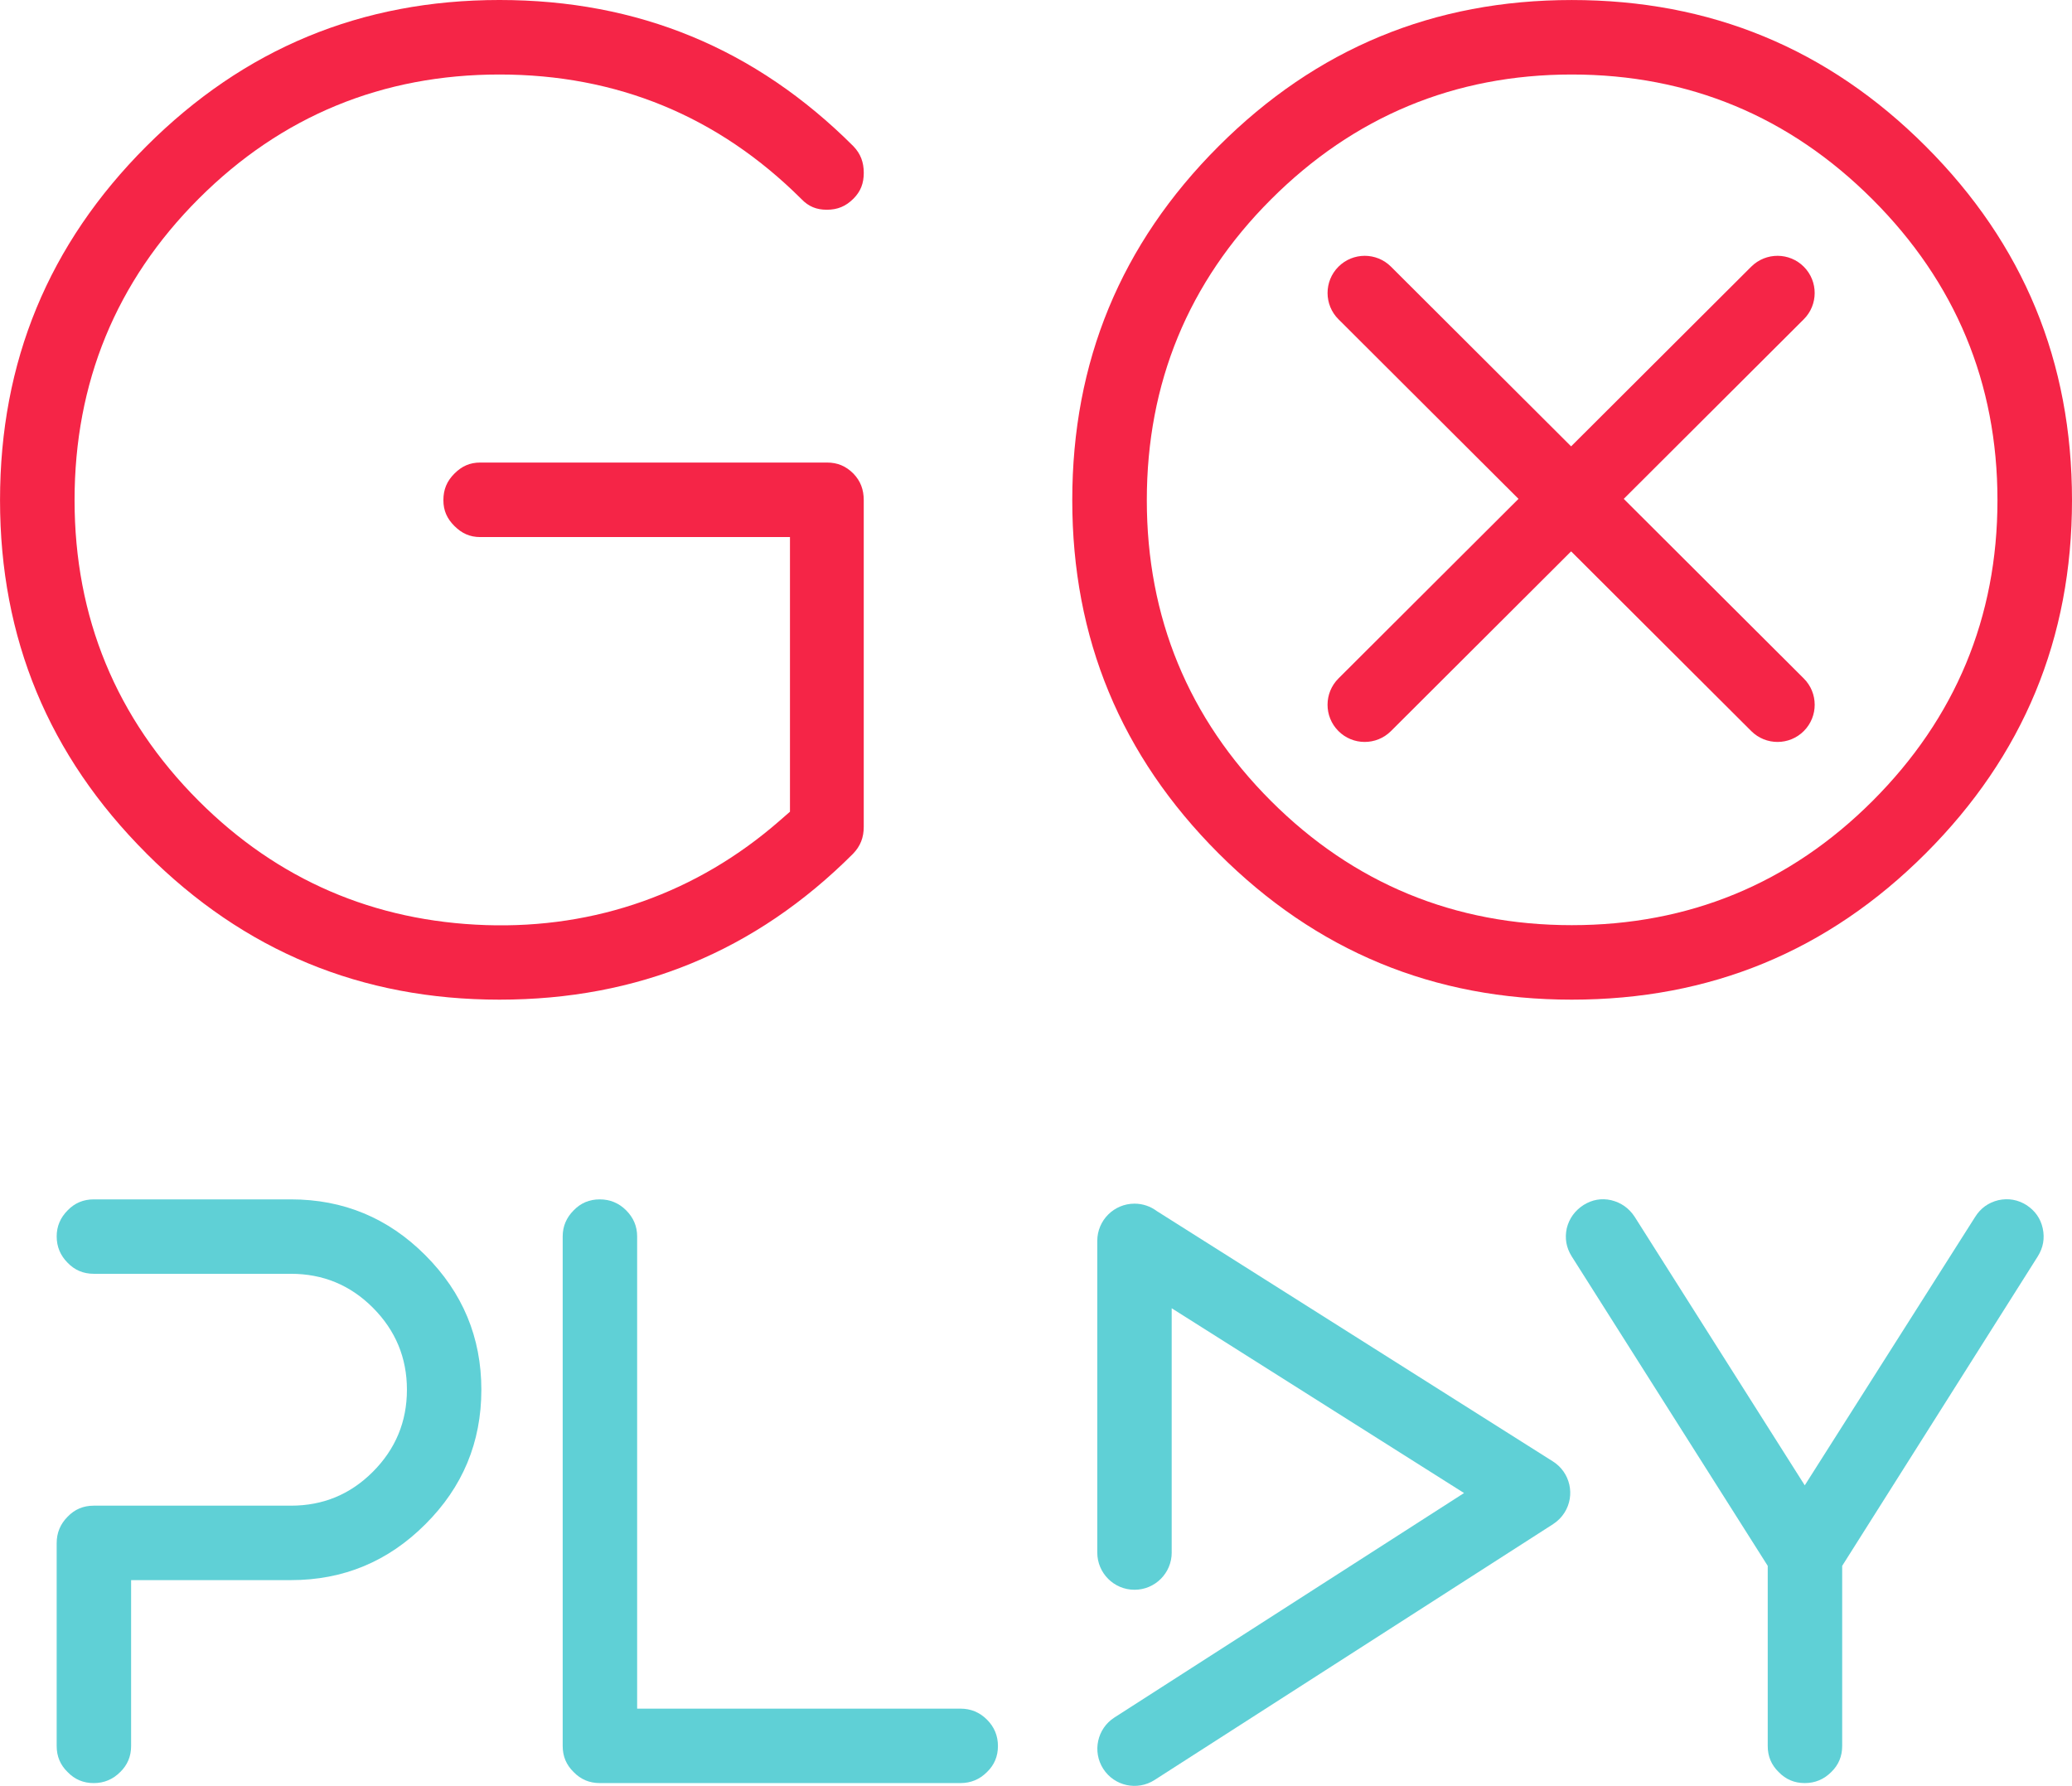
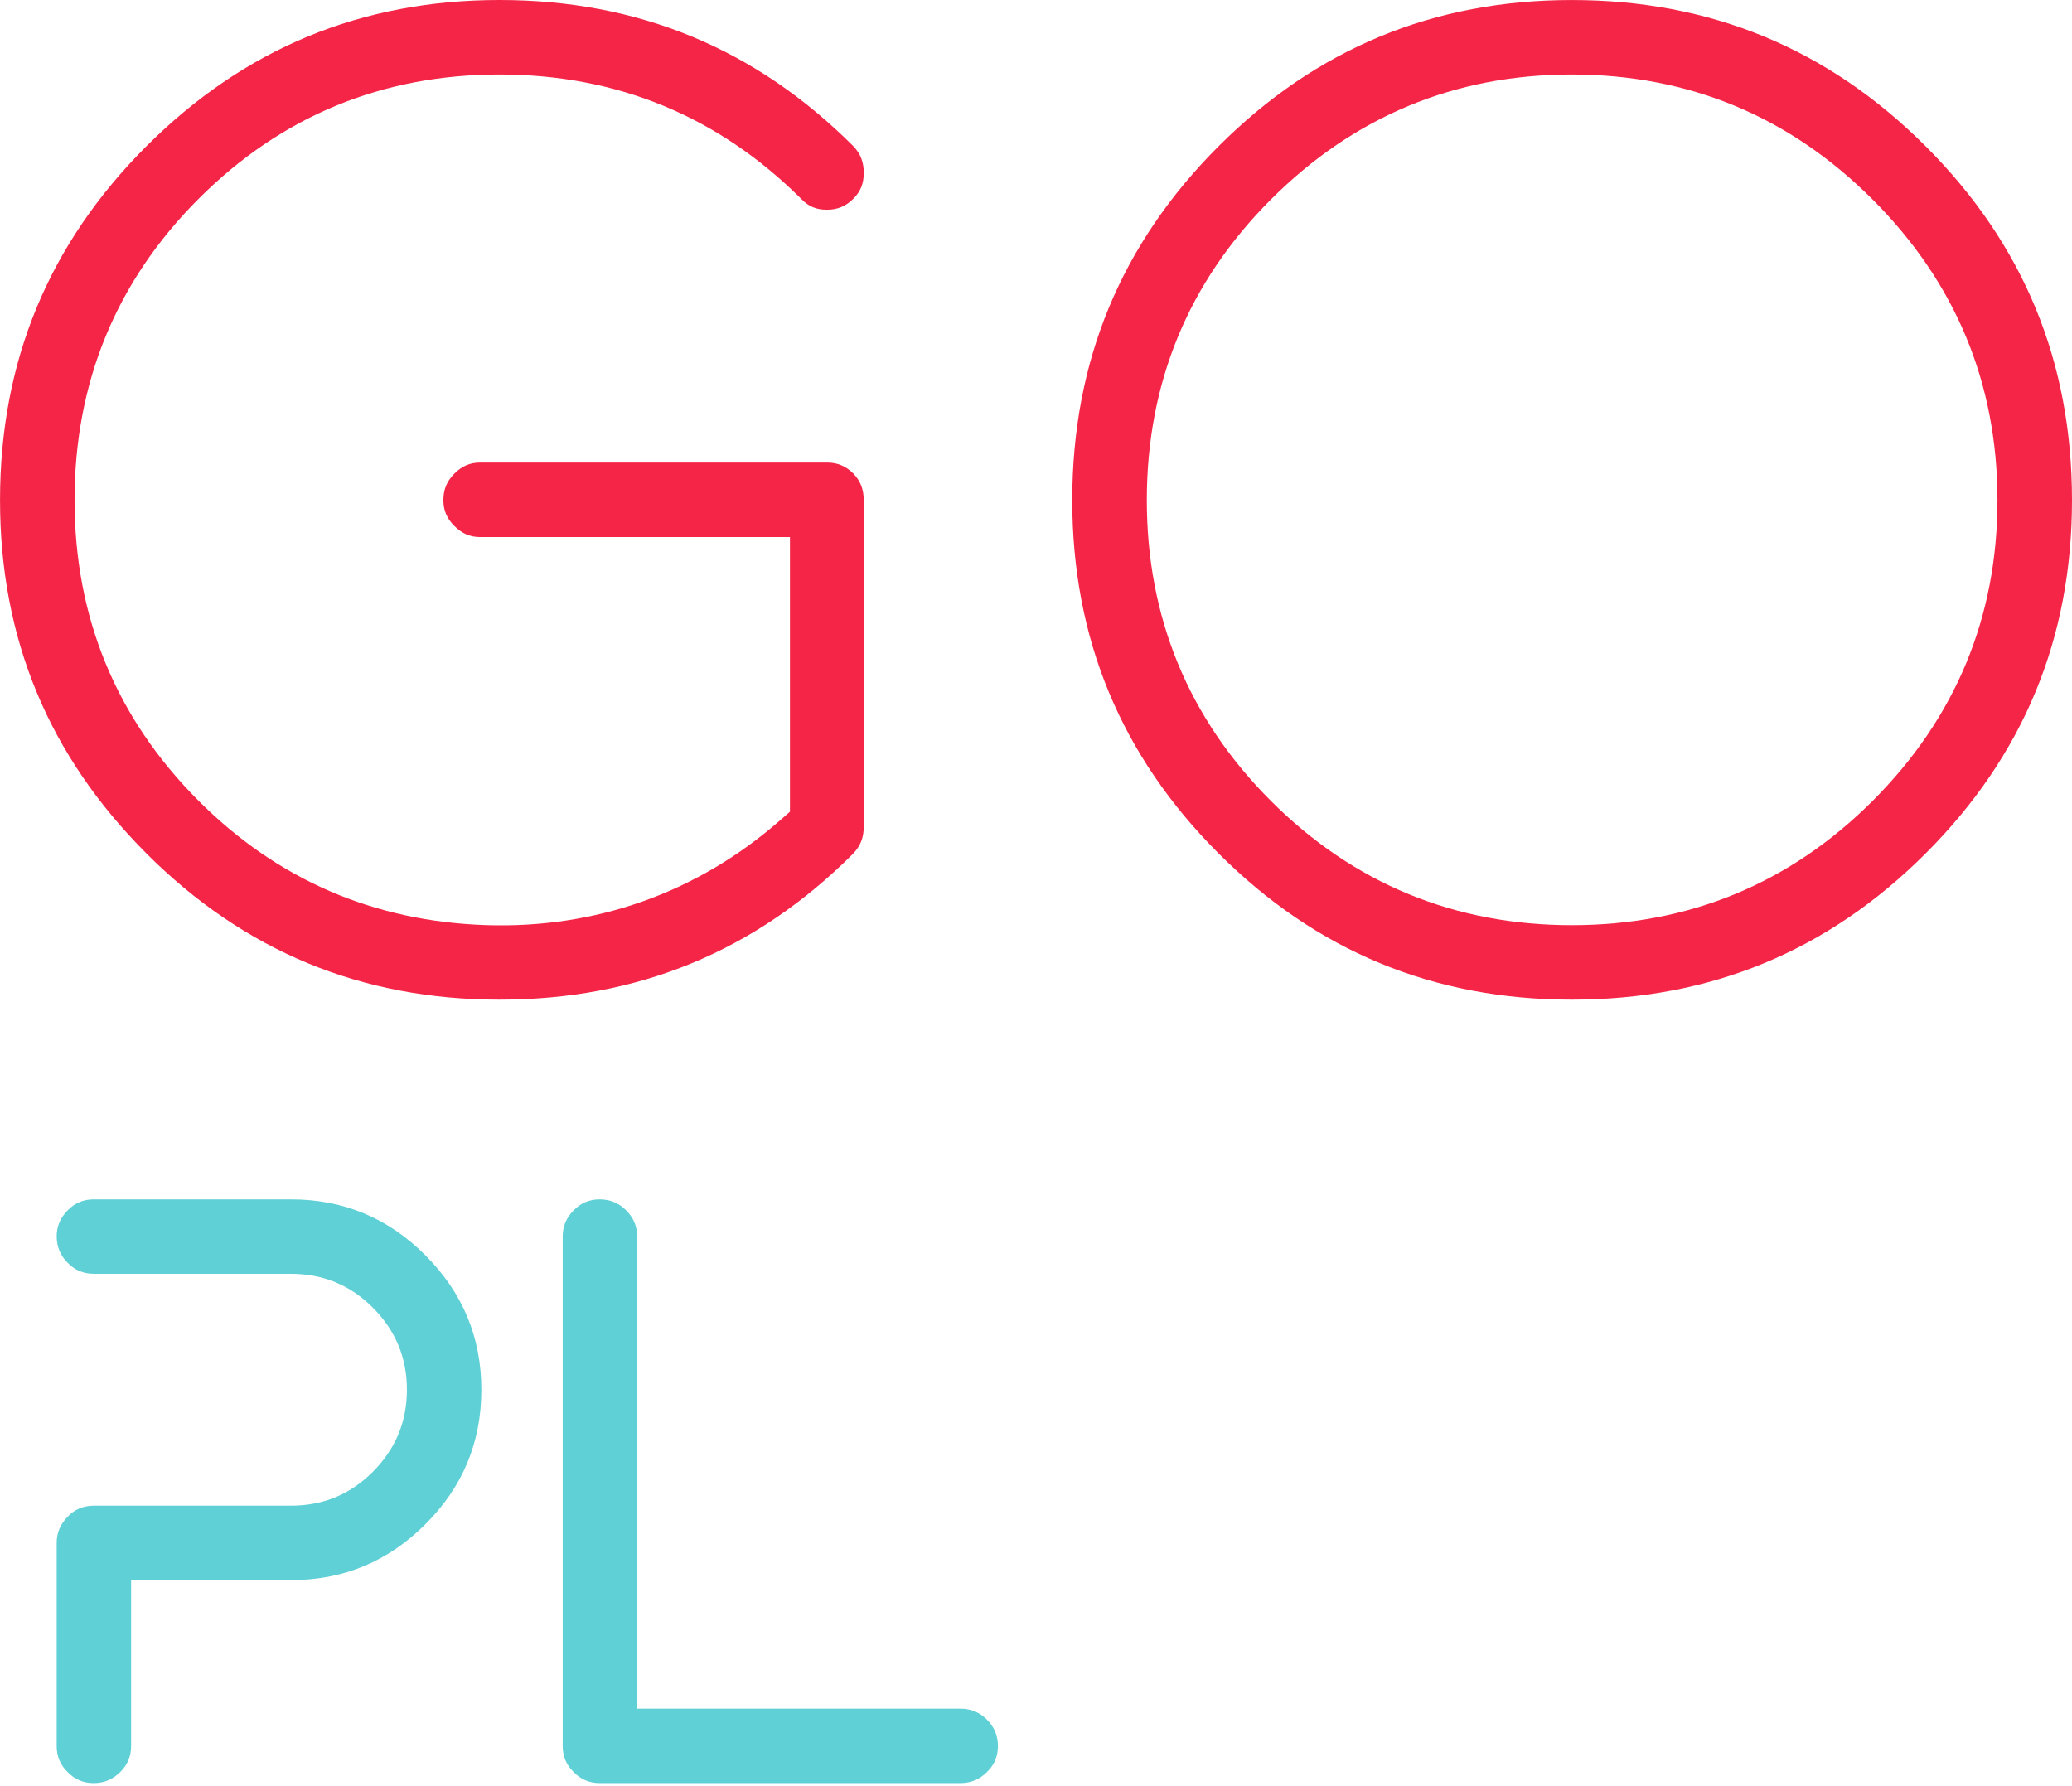
<svg xmlns="http://www.w3.org/2000/svg" xml:space="preserve" width="71.792mm" height="61.881mm" style="shape-rendering:geometricPrecision; text-rendering:geometricPrecision; image-rendering:optimizeQuality; fill-rule:evenodd; clip-rule:evenodd" viewBox="0 0 992.19 855.22">
  <defs>
    <style type="text/css">  .fil1 {fill:#F52547} .fil0 {fill:#5FD0D6;fill-rule:nonzero} .fil2 {fill:#F52547;fill-rule:nonzero}  </style>
  </defs>
  <g id="Слой_x0020_1">
    <g id="_2288799901936">
      <g>
        <path class="fil0" d="M44.87 609.99c-4.94,0 -9.1,-1.76 -12.47,-5.26 -3.5,-3.51 -5.26,-7.72 -5.26,-12.66 0,-4.8 1.76,-8.96 5.26,-12.47 3.37,-3.5 7.53,-5.25 12.47,-5.25l94.47 0c25.06,0 46.49,8.89 64.28,26.69 17.92,17.91 26.88,39.41 26.88,64.47 0,25.2 -8.96,46.68 -26.88,64.48 -17.79,17.79 -39.23,26.69 -64.28,26.69l-76.56 0 0 79.47c0,4.94 -1.75,9.09 -5.25,12.47 -3.51,3.5 -7.73,5.26 -12.66,5.26 -4.94,0 -9.1,-1.76 -12.47,-5.26 -3.5,-3.38 -5.26,-7.53 -5.26,-12.47l0 -97.2c0,-4.94 1.76,-9.15 5.26,-12.66 3.37,-3.51 7.53,-5.26 12.47,-5.26l94.47 0c15.33,0 28.37,-5.39 39.15,-16.17 10.9,-10.91 16.37,-24.02 16.37,-39.35 0,-15.32 -5.46,-28.43 -16.37,-39.35 -10.78,-10.77 -23.83,-16.17 -39.15,-16.17l-94.47 0z" />
        <path class="fil0" d="M287.18 853.87c-4.94,0 -9.09,-1.76 -12.47,-5.26 -3.5,-3.38 -5.26,-7.53 -5.26,-12.47l0 -244.07c0,-4.8 1.76,-8.96 5.26,-12.47 3.38,-3.5 7.53,-5.25 12.47,-5.25 4.93,0 9.16,1.75 12.66,5.25 3.5,3.51 5.26,7.67 5.26,12.47l0 226.16 154.85 0c4.94,0 9.16,1.75 12.66,5.25 3.51,3.51 5.26,7.73 5.26,12.66 0,4.94 -1.75,9.09 -5.26,12.47 -3.5,3.5 -7.72,5.26 -12.66,5.26l-172.77 0z" />
-         <path class="fil0" d="M752.6 601.61c-2.6,-4.16 -3.38,-8.63 -2.34,-13.44 1.17,-4.68 3.83,-8.37 7.99,-11.1 4.16,-2.59 8.57,-3.38 13.25,-2.34 4.79,1.17 8.57,3.84 11.29,7.99l81.43 128.57 81.61 -128.57c2.6,-4.15 6.3,-6.81 11.11,-7.99 4.81,-1.04 9.28,-0.25 13.44,2.34 4.16,2.73 6.75,6.42 7.79,11.1 1.04,4.81 0.25,9.28 -2.34,13.44l-93.69 148.24 0 86.29c0,4.94 -1.75,9.09 -5.26,12.47 -3.5,3.5 -7.74,5.26 -12.66,5.26 -4.94,0 -9.1,-1.76 -12.47,-5.26 -3.5,-3.38 -5.26,-7.53 -5.26,-12.47l0 -86.29 -93.89 -148.24z" />
-         <path class="fil0" d="M561.08 743.48c0,9.84 -7.98,17.82 -17.82,17.82 -9.84,0 -17.82,-7.98 -17.82,-17.82l0 -149.26c0,-9.84 7.98,-17.82 17.82,-17.82 3.99,0 7.68,1.31 10.65,3.53l189.71 119.91c8.3,5.23 10.8,16.2 5.57,24.5 -1.44,2.28 -3.31,4.12 -5.44,5.49l0.01 0.01 -190.9 122.56c-8.26,5.3 -19.27,2.91 -24.57,-5.36 -5.3,-8.26 -2.91,-19.27 5.36,-24.57l167.42 -107.49 -140 -88.49 0 116.98z" />
      </g>
      <g>
        <g>
          <path class="fil1" d="M70.08 408.67c46.79,46.79 102.94,70.04 169.11,70.04 66.17,0 122.48,-23.06 169.27,-69.84 3.58,-3.72 5.15,-7.79 5.15,-12.94l0 -156.41c0,-5 -1.5,-9.14 -4.94,-12.72 -3.63,-3.62 -7.6,-5.3 -12.73,-5.3l-165.96 0c-5.02,0 -8.85,1.76 -12.38,5.29 -3.62,3.62 -5.28,7.62 -5.28,12.73 0,5.01 1.75,8.85 5.28,12.37 3.53,3.52 7.36,5.3 12.38,5.3l148.3 0 0 131.52 -4.98 4.34c-39.58,34.56 -88.12,51.69 -140.61,49.96 -53.47,-1.77 -99.7,-21.62 -137.54,-59.47 -39.6,-39.61 -59.45,-88.05 -59.45,-144.02 0,-56.09 19.75,-104.66 59.45,-144.37 39.62,-39.63 88.05,-59.47 144.04,-59.47 56.1,0 104.56,19.88 144.38,59.46l0.22 0.22c3.43,3.57 7.22,5.08 12.15,5.08 5.13,0 9.09,-1.66 12.72,-5.28 3.52,-3.53 4.96,-7.43 4.96,-12.39 0,-5.02 -1.49,-9.12 -4.95,-12.72 -46.89,-46.88 -103.19,-70.05 -169.47,-70.05 -66.17,0 -122.32,23.26 -169.11,70.04 -46.89,46.88 -70.08,103.2 -70.08,169.48 0,66.18 23.29,122.35 70.08,169.14z" />
          <path class="fil1" d="M752.65 478.71c66.28,0 122.6,-23.15 169.48,-70.04 46.78,-46.79 70.06,-102.98 70.06,-169.14 0,-66.28 -23.17,-122.6 -70.06,-169.48 -46.88,-46.89 -103.21,-70.04 -169.48,-70.04 -66.17,0 -122.34,23.25 -169.13,70.04 -46.88,46.88 -70.06,103.21 -70.06,169.48 0,66.17 23.27,122.35 70.06,169.14 46.79,46.8 102.95,70.04 169.13,70.04zm0 -443.03c56.13,0 104.36,20.15 144.03,59.82 39.67,39.67 59.82,87.89 59.82,144.03 0,56.1 -20.16,104.38 -59.82,144.03 -39.64,39.63 -88.01,59.48 -144.03,59.48 -55.99,0 -104.43,-19.87 -144.04,-59.48 -39.61,-39.61 -59.45,-88.05 -59.45,-144.03 0,-56.02 19.81,-104.39 59.45,-144.03 39.65,-39.66 87.94,-59.82 144.04,-59.82z" />
        </g>
-         <path class="fil2" d="M640.96 152.92c-6.97,-6.93 -7,-18.2 -0.07,-25.17 6.93,-6.97 18.2,-7 25.17,-0.07l197.67 197.2c6.97,6.93 7,18.2 0.07,25.17 -6.93,6.97 -18.2,7 -25.17,0.07l-197.66 -197.2z" />
      </g>
-       <path class="fil2" d="M838.62 127.68c6.97,-6.93 18.24,-6.9 25.17,0.07 6.93,6.97 6.9,18.24 -0.07,25.17l-197.67 197.2c-6.97,6.93 -18.24,6.9 -25.17,-0.07 -6.93,-6.97 -6.9,-18.24 0.07,-25.17l197.66 -197.2z" />
    </g>
  </g>
</svg>